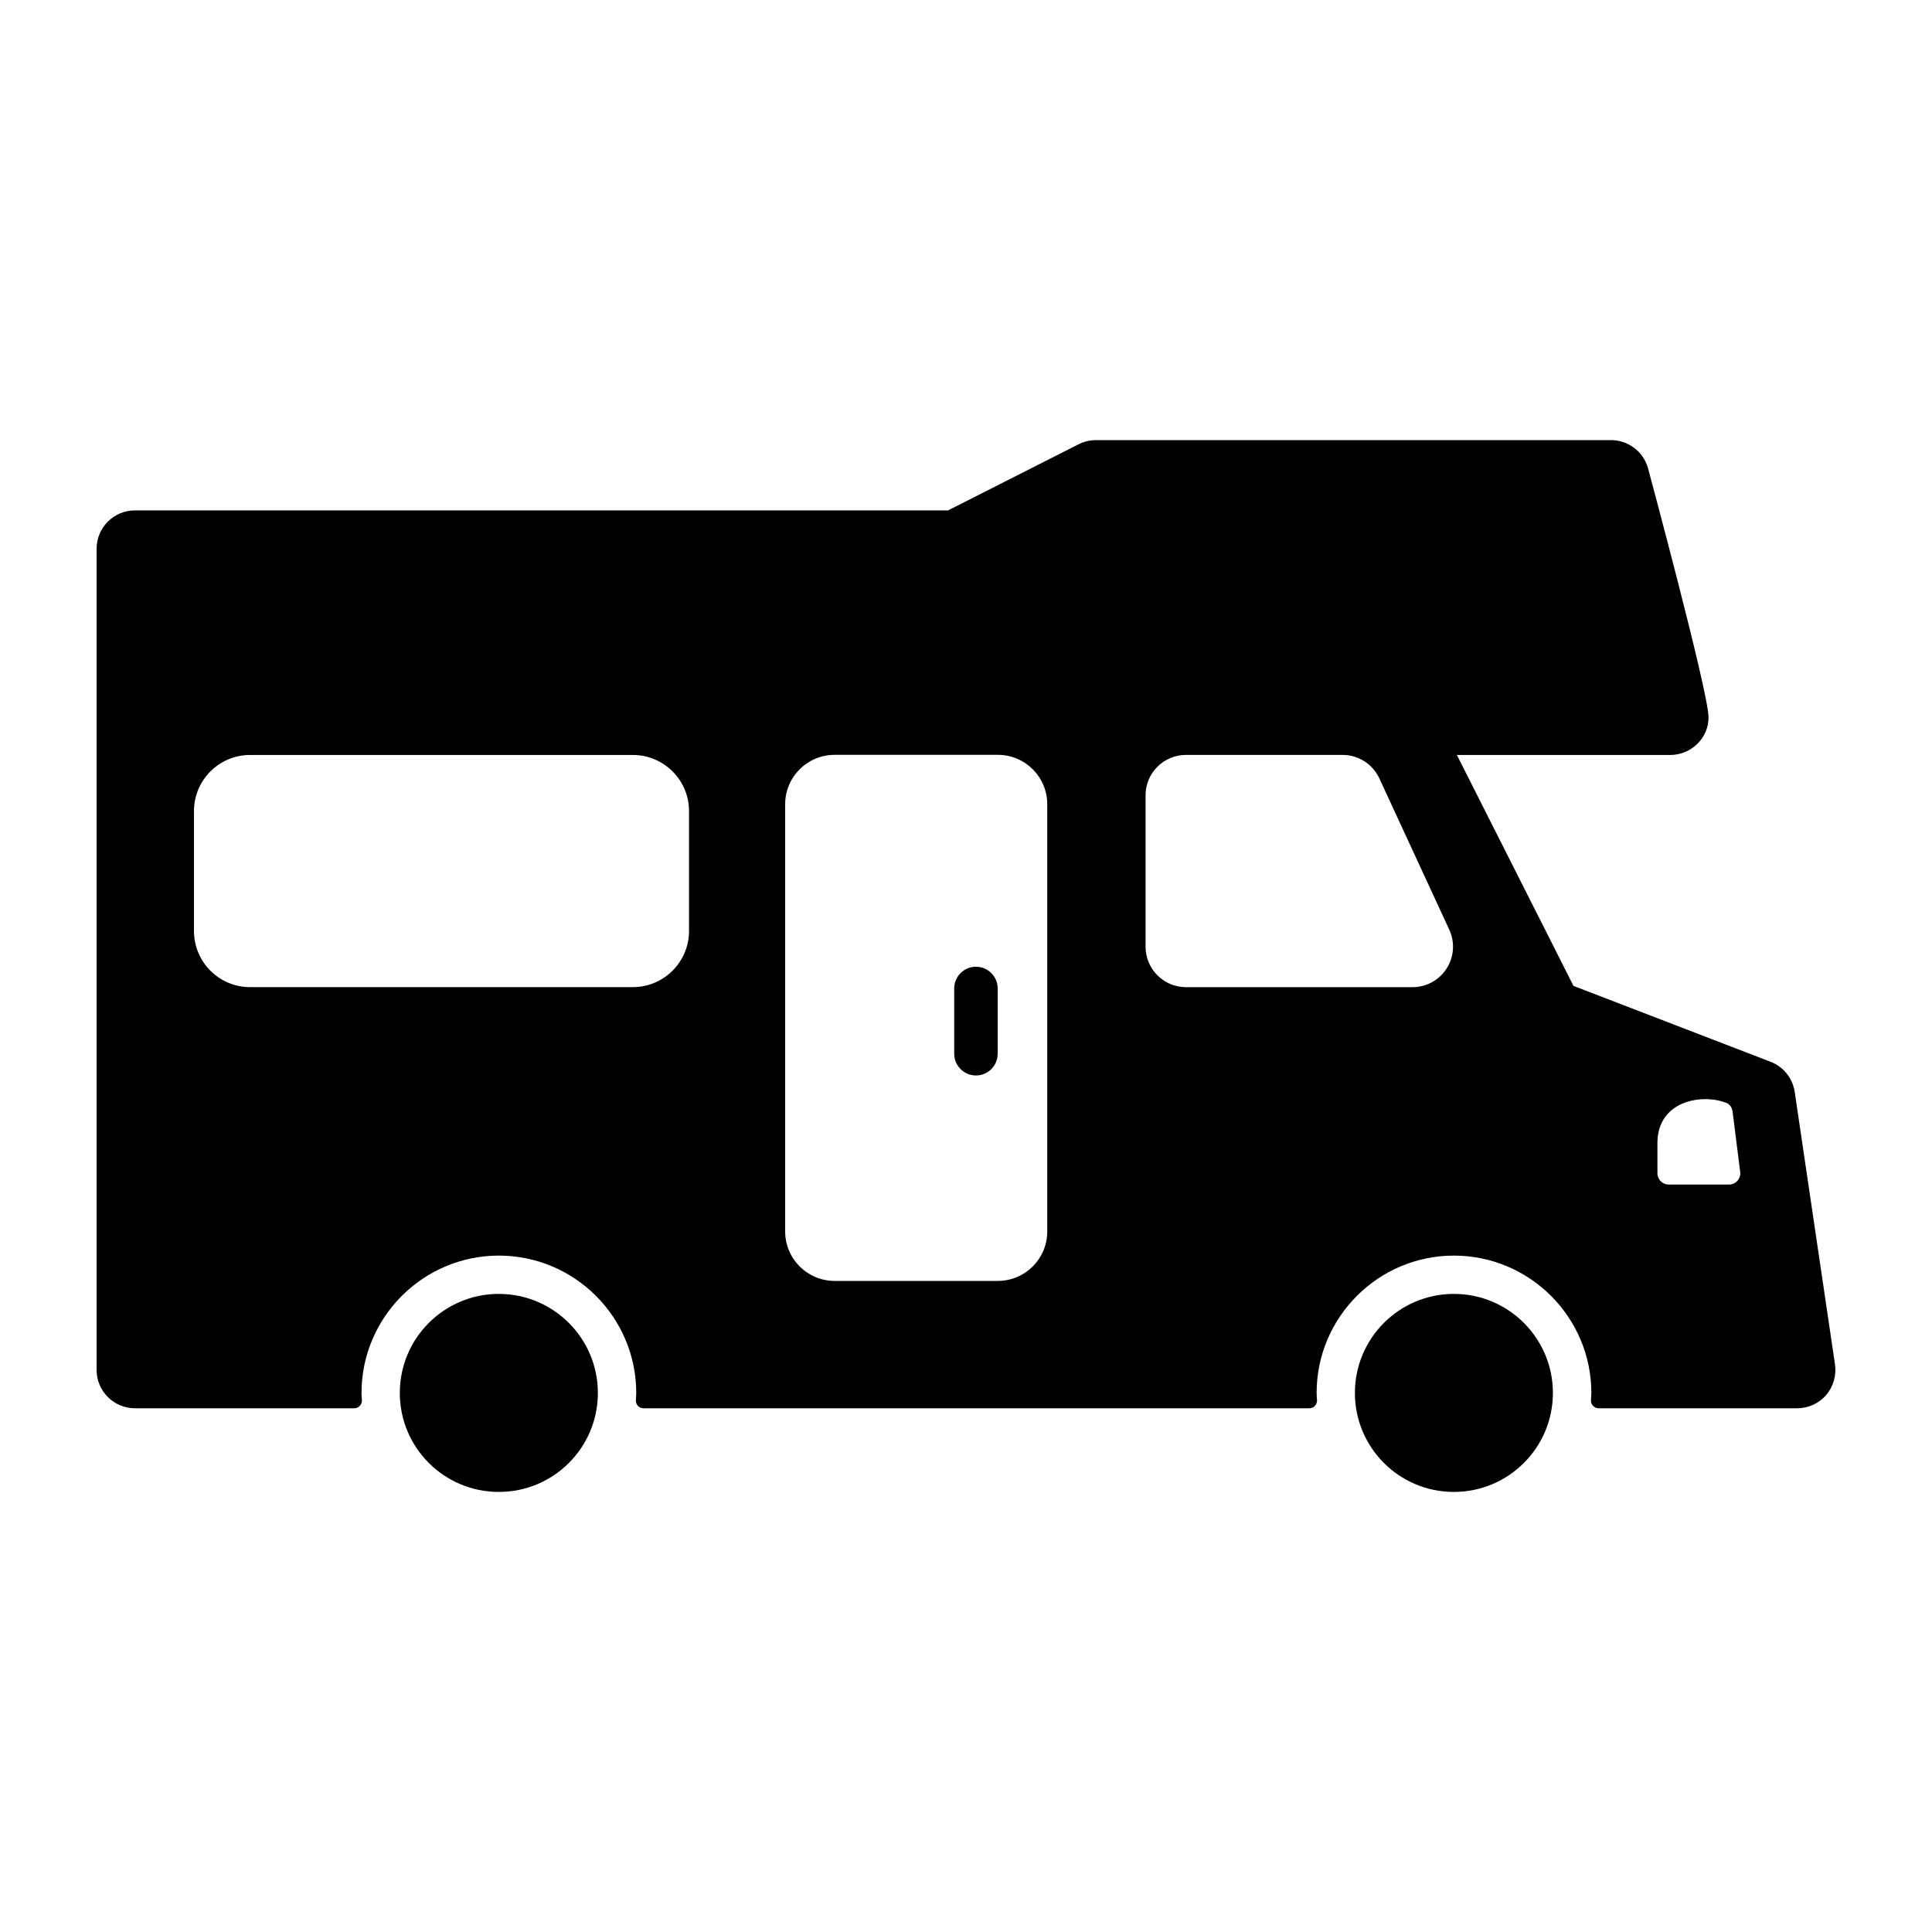
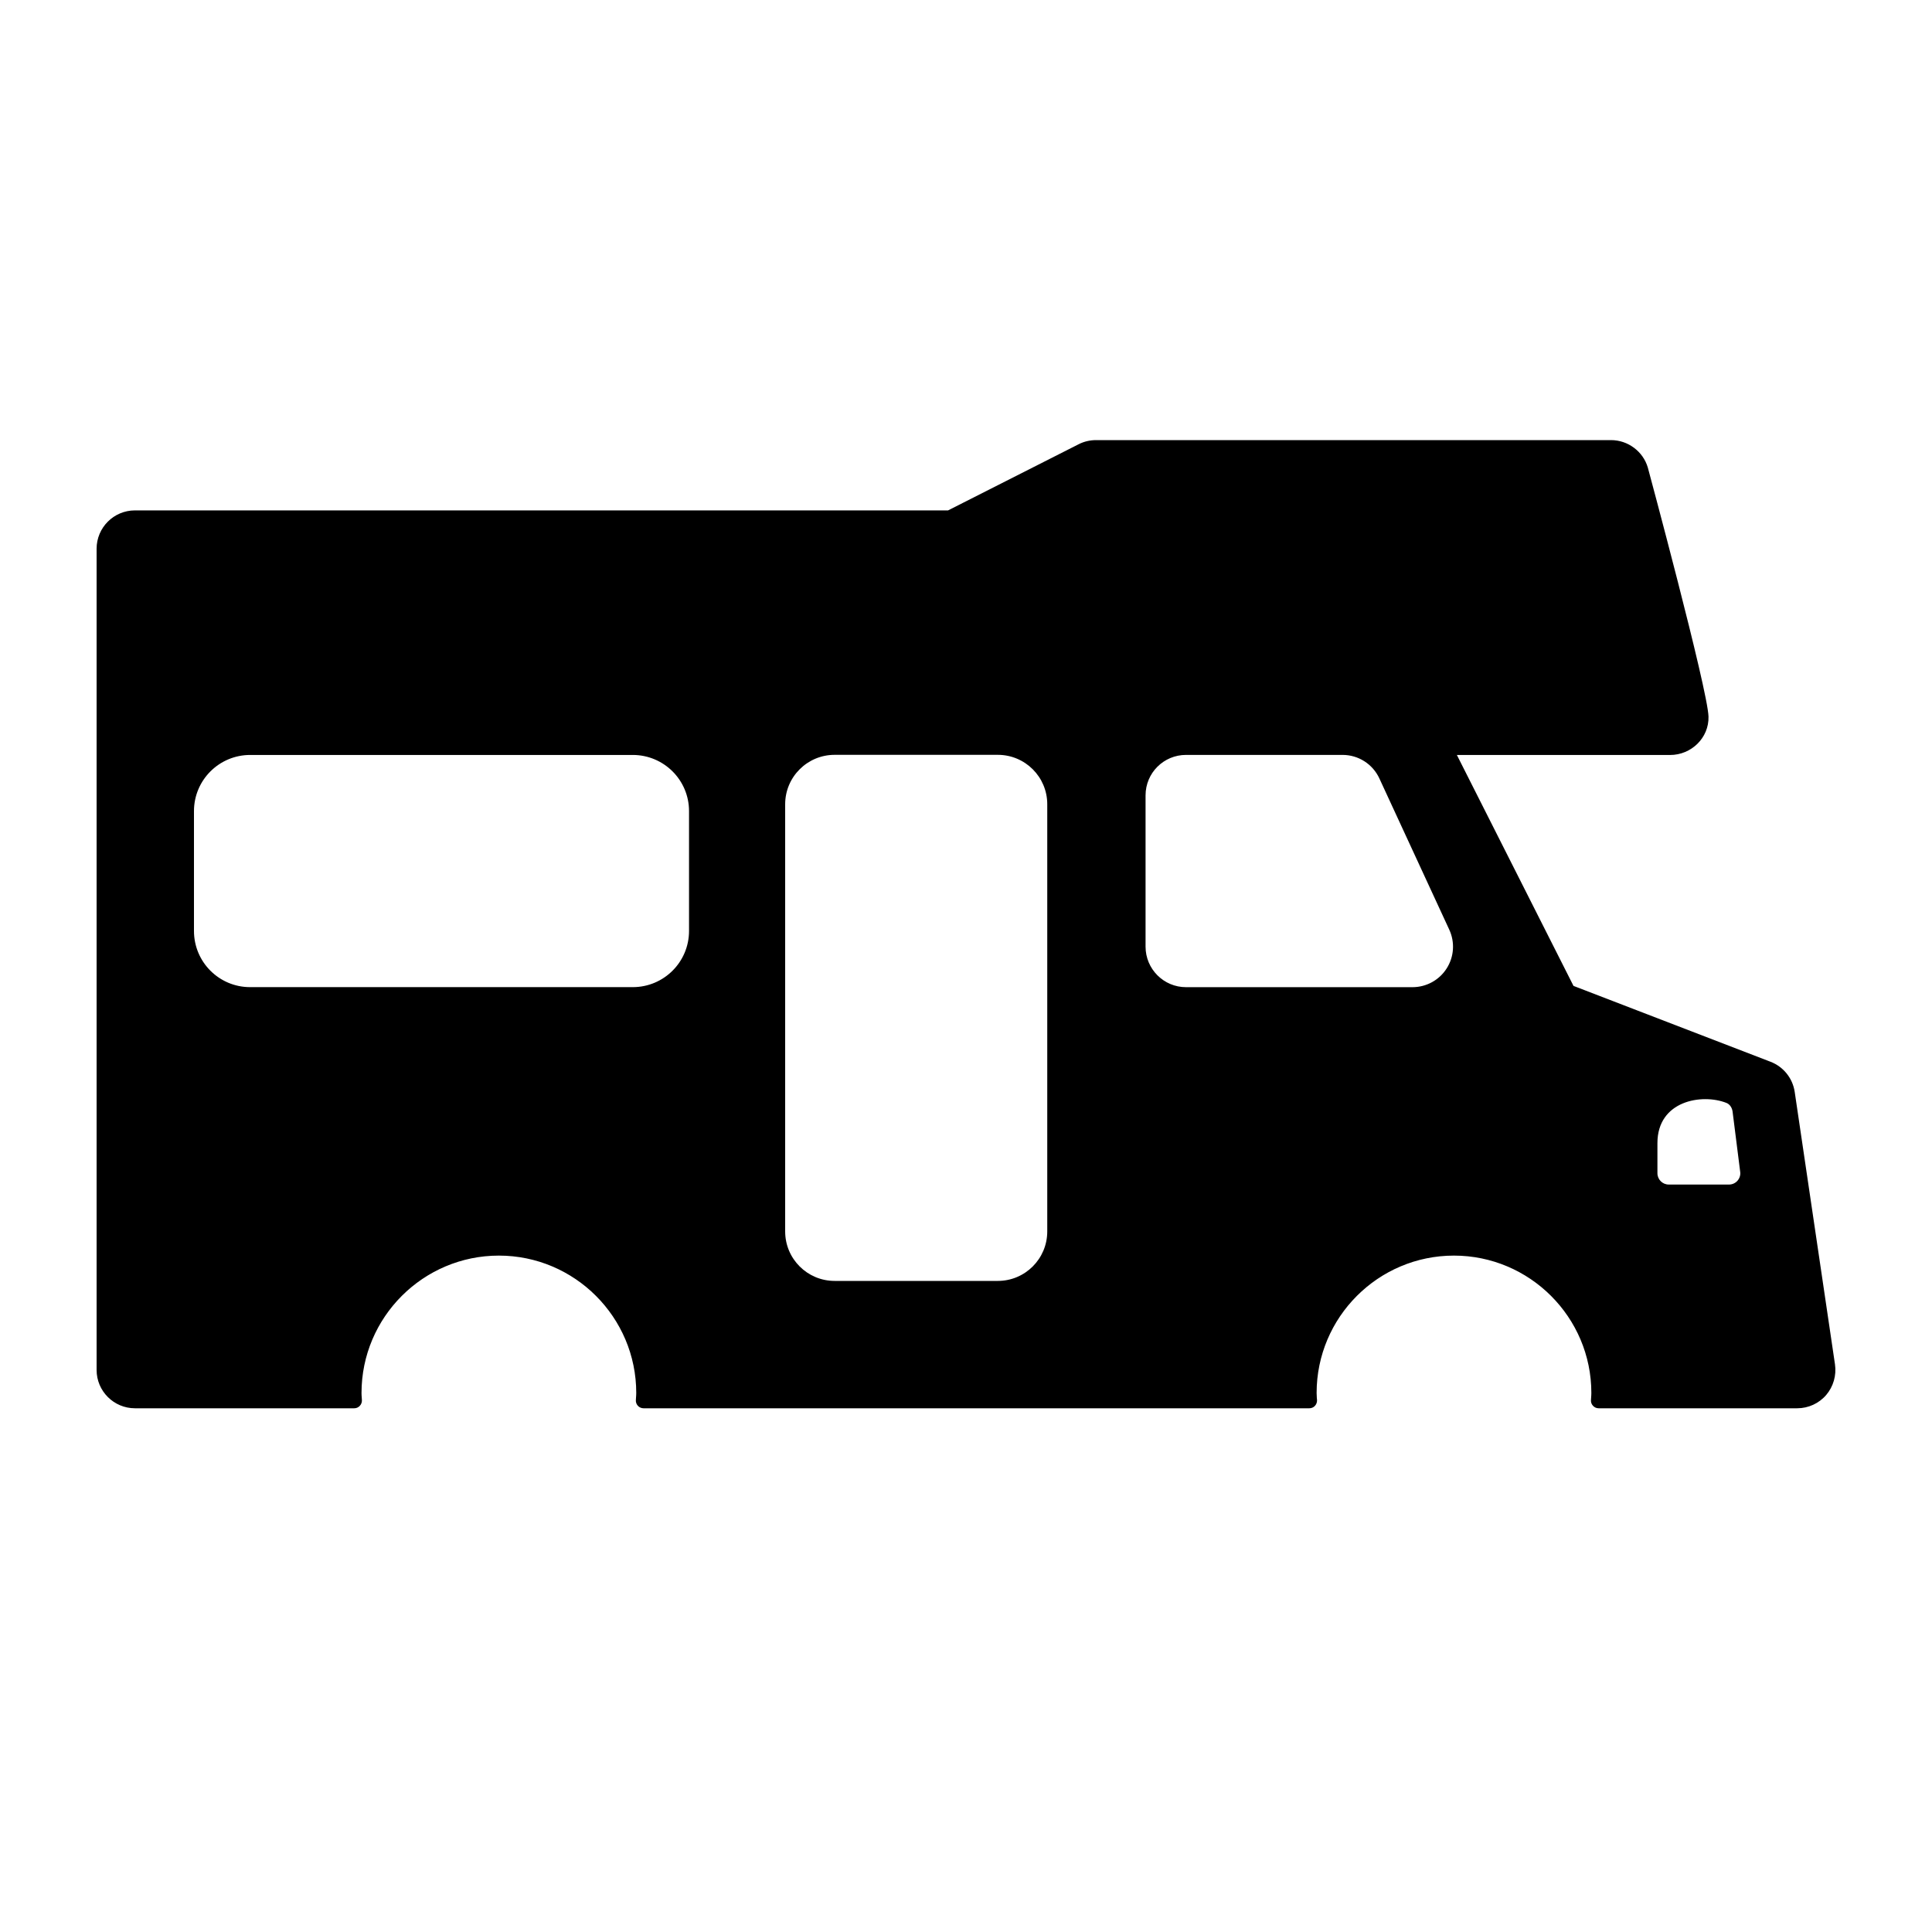
<svg xmlns="http://www.w3.org/2000/svg" version="1.1" x="0px" y="0px" width="50px" height="50px" viewBox="-2.5 -11.39 50 50" enable-background="new -2.5 -11.39 50 50" xml:space="preserve">
  <defs>
</defs>
-   <path d="M37.689,24.659c0,1.416-1.148,2.562-2.563,2.562s-2.561-1.146-2.561-2.562c0-1.414,1.146-2.563,2.561-2.563  S37.689,23.245,37.689,24.659z" />
-   <path d="M12.973,24.659c0,1.416-1.147,2.562-2.563,2.562c-1.416,0-2.563-1.146-2.563-2.562c0-1.414,1.146-2.563,2.563-2.563  C11.825,22.097,12.973,23.245,12.973,24.659z" />
-   <path d="M23.32,15.88c0,0.311-0.252,0.563-0.563,0.563l0,0c-0.311,0-0.562-0.252-0.562-0.563v-1.688  c0-0.312,0.251-0.563,0.562-0.563l0,0c0.311,0,0.563,0.251,0.563,0.563V15.88z" />
  <path d="M44.989,23.918l-1.042-7.049c-0.052-0.354-0.292-0.652-0.624-0.78l-5.101-1.964l-3.018-5.976h5.519  c0.548,0,1.007-0.444,0.993-0.992c-0.018-0.696-1.571-6.449-1.571-6.449C40.021,0.291,39.63,0,39.194,0H25.865  c-0.155,0-0.311,0.036-0.448,0.106l-3.381,1.713H0.992C0.445,1.819,0,2.264,0,2.811v21.254c0,0.546,0.445,0.991,0.992,0.991h5.675  c0.055,0,0.106-0.021,0.144-0.062c0.038-0.04,0.058-0.094,0.055-0.147l-0.004-0.065c-0.004-0.04-0.006-0.081-0.006-0.122  c0-1.96,1.595-3.555,3.555-3.555s3.555,1.595,3.555,3.555c0,0.041-0.003,0.082-0.006,0.122l-0.004,0.065  c-0.004,0.054,0.017,0.107,0.054,0.147c0.038,0.04,0.091,0.062,0.144,0.062h17.231c0.055,0,0.107-0.021,0.145-0.062  s0.056-0.094,0.055-0.147l-0.006-0.065c-0.002-0.04-0.005-0.081-0.005-0.122c0-1.96,1.594-3.555,3.554-3.555  s3.556,1.595,3.556,3.555c0,0.041-0.003,0.082-0.006,0.122l-0.004,0.065c-0.004,0.054,0.016,0.107,0.055,0.147  c0.037,0.04,0.089,0.062,0.144,0.062h5.138c0.289,0,0.563-0.125,0.751-0.344C44.947,24.494,45.031,24.205,44.989,23.918z   M15.332,12.703c0,0.804-0.652,1.454-1.456,1.454H3.973c-0.803,0-1.453-0.65-1.453-1.454V9.601c0-0.803,0.652-1.453,1.455-1.453  h9.901c0.804,0,1.456,0.65,1.456,1.453V12.703z M24.603,20.479c0,0.708-0.573,1.281-1.28,1.281H19.1c-0.707,0-1.28-0.573-1.28-1.281  V9.424c0-0.706,0.573-1.279,1.28-1.279h4.223c0.707,0,1.28,0.572,1.28,1.279V20.479z M34.939,13.674  c-0.192,0.302-0.526,0.484-0.884,0.484h-5.861c-0.578,0-1.047-0.47-1.047-1.049V9.194c0-0.58,0.469-1.047,1.047-1.047h4.052  c0.409,0,0.779,0.237,0.951,0.607l1.81,3.916C35.157,12.995,35.132,13.373,34.939,13.674z M42.466,19.167  c-0.055,0.063-0.135,0.099-0.22,0.099h-1.559c-0.162,0-0.293-0.131-0.293-0.293v-0.779c0-1.103,1.157-1.289,1.785-1.041  c0.091,0.035,0.147,0.128,0.16,0.225l0.197,1.56C42.548,19.02,42.521,19.104,42.466,19.167z" />
</svg>